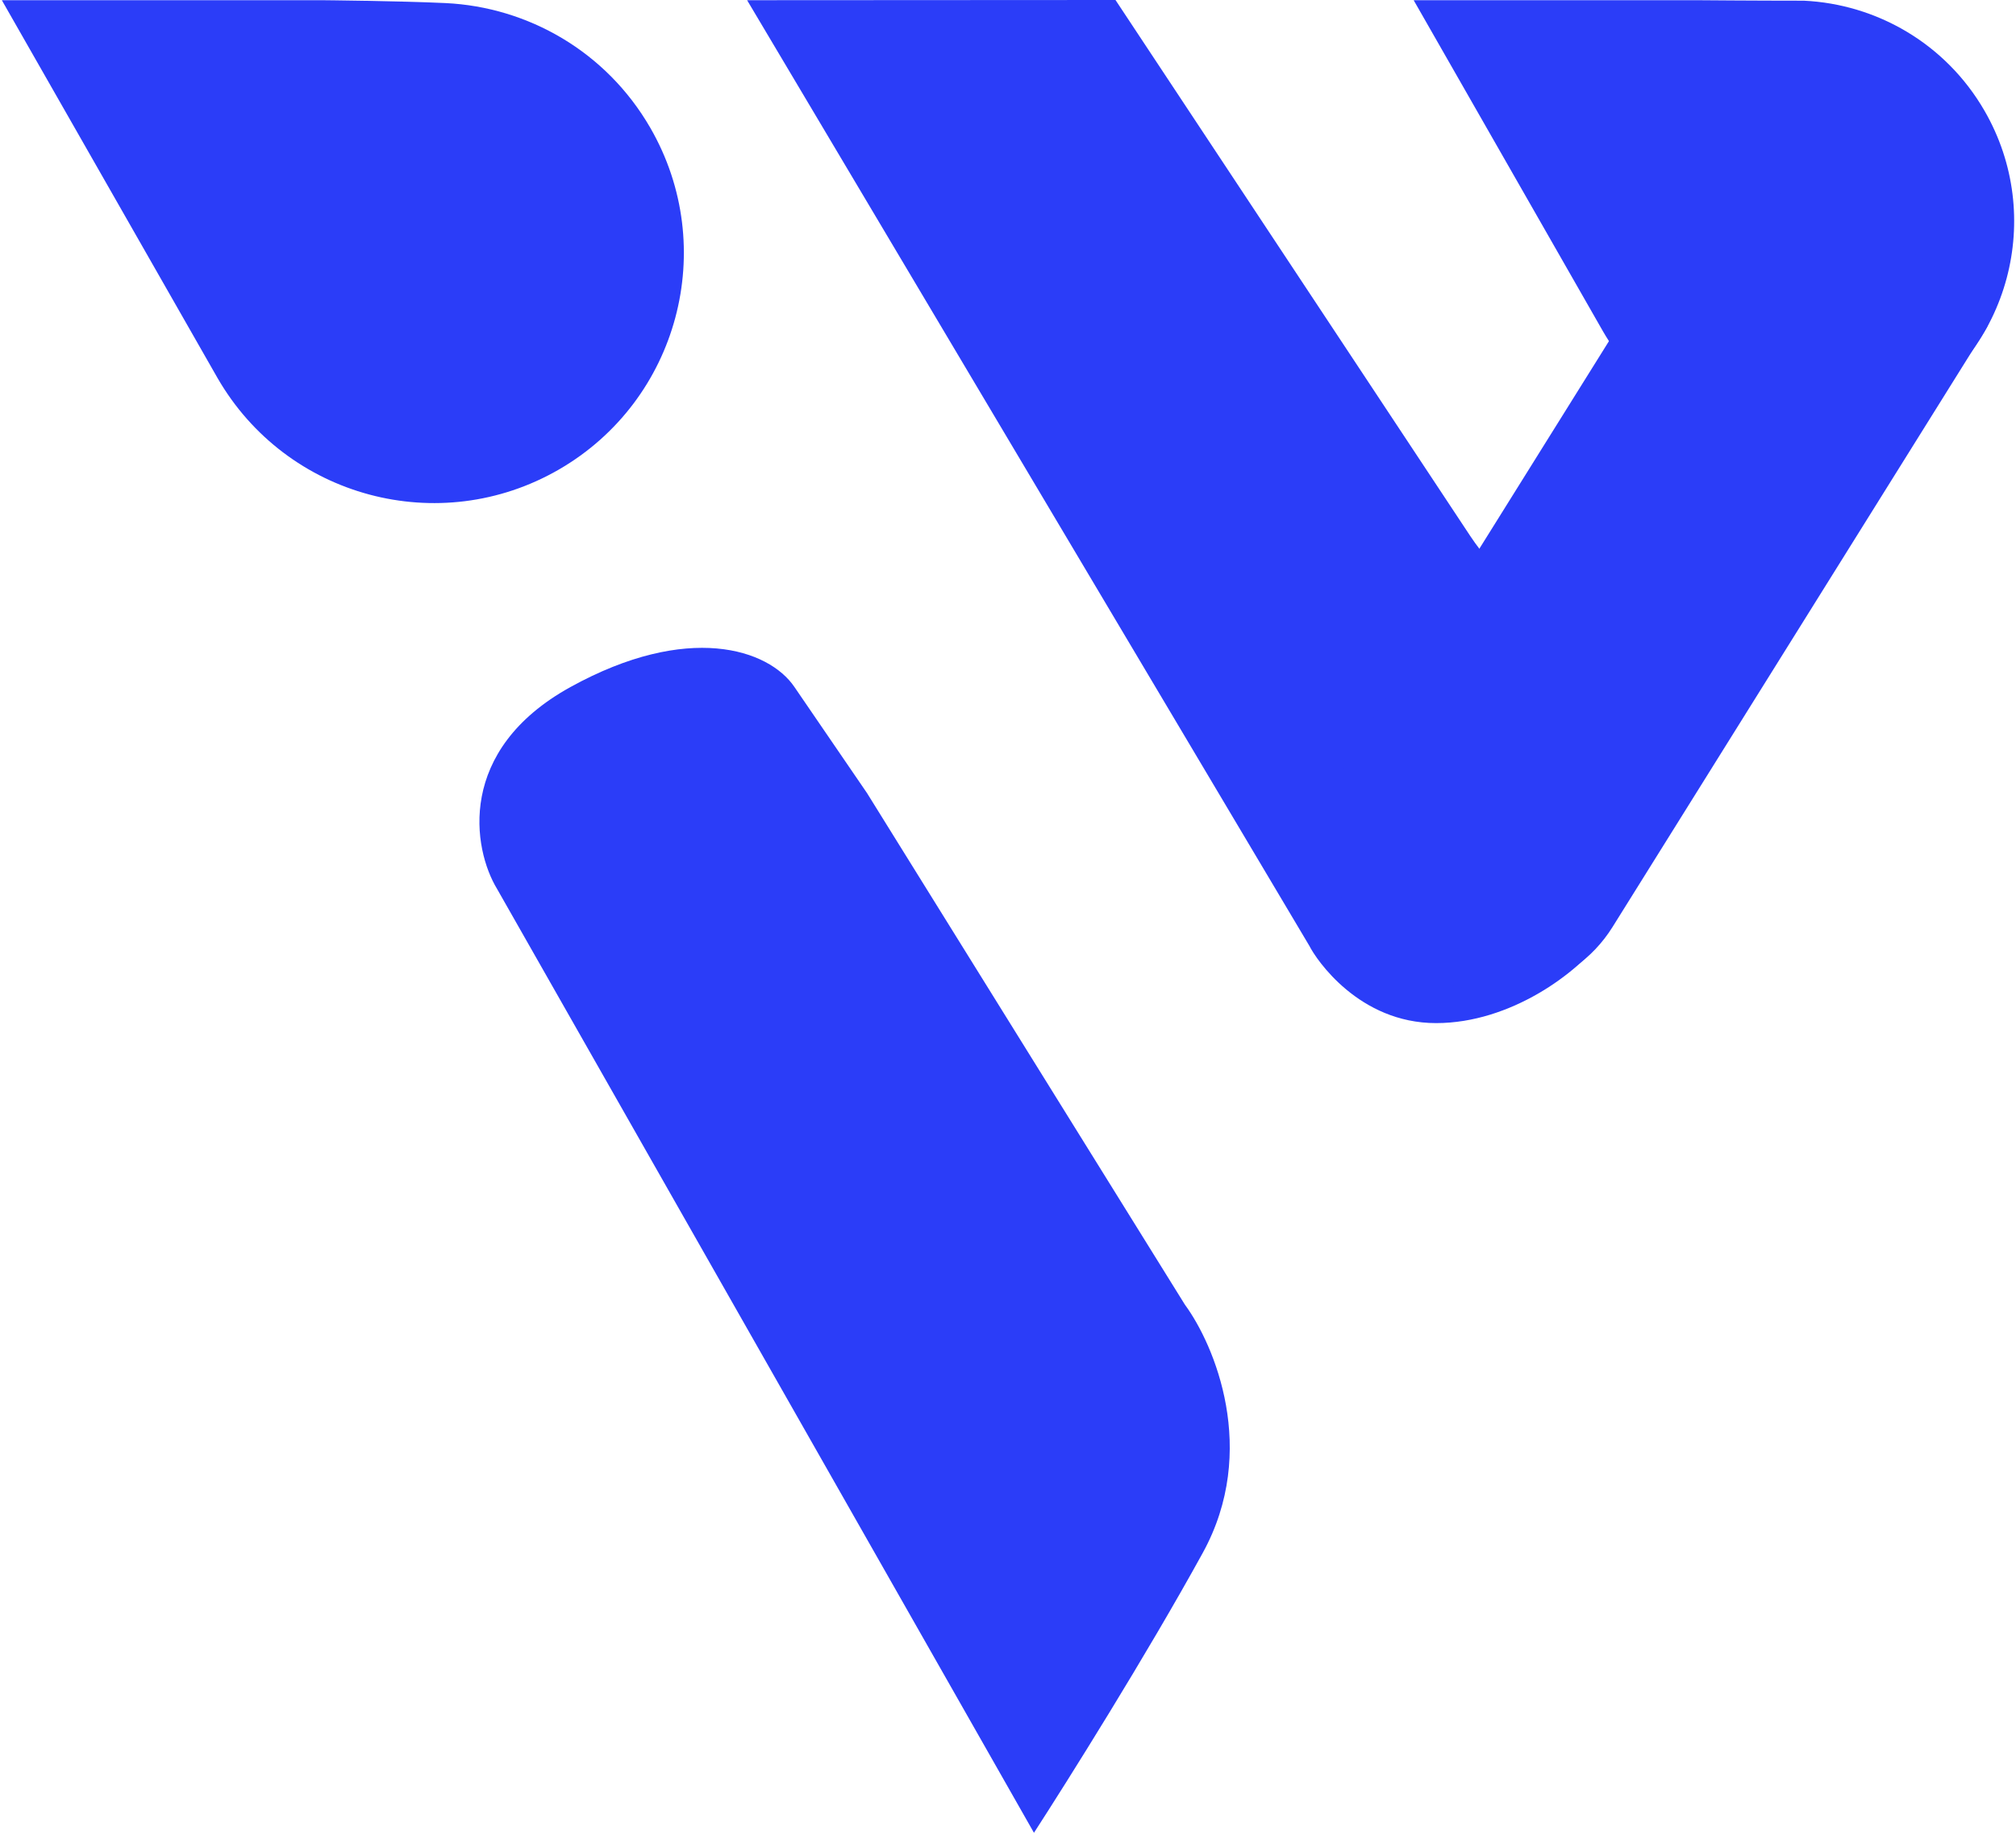
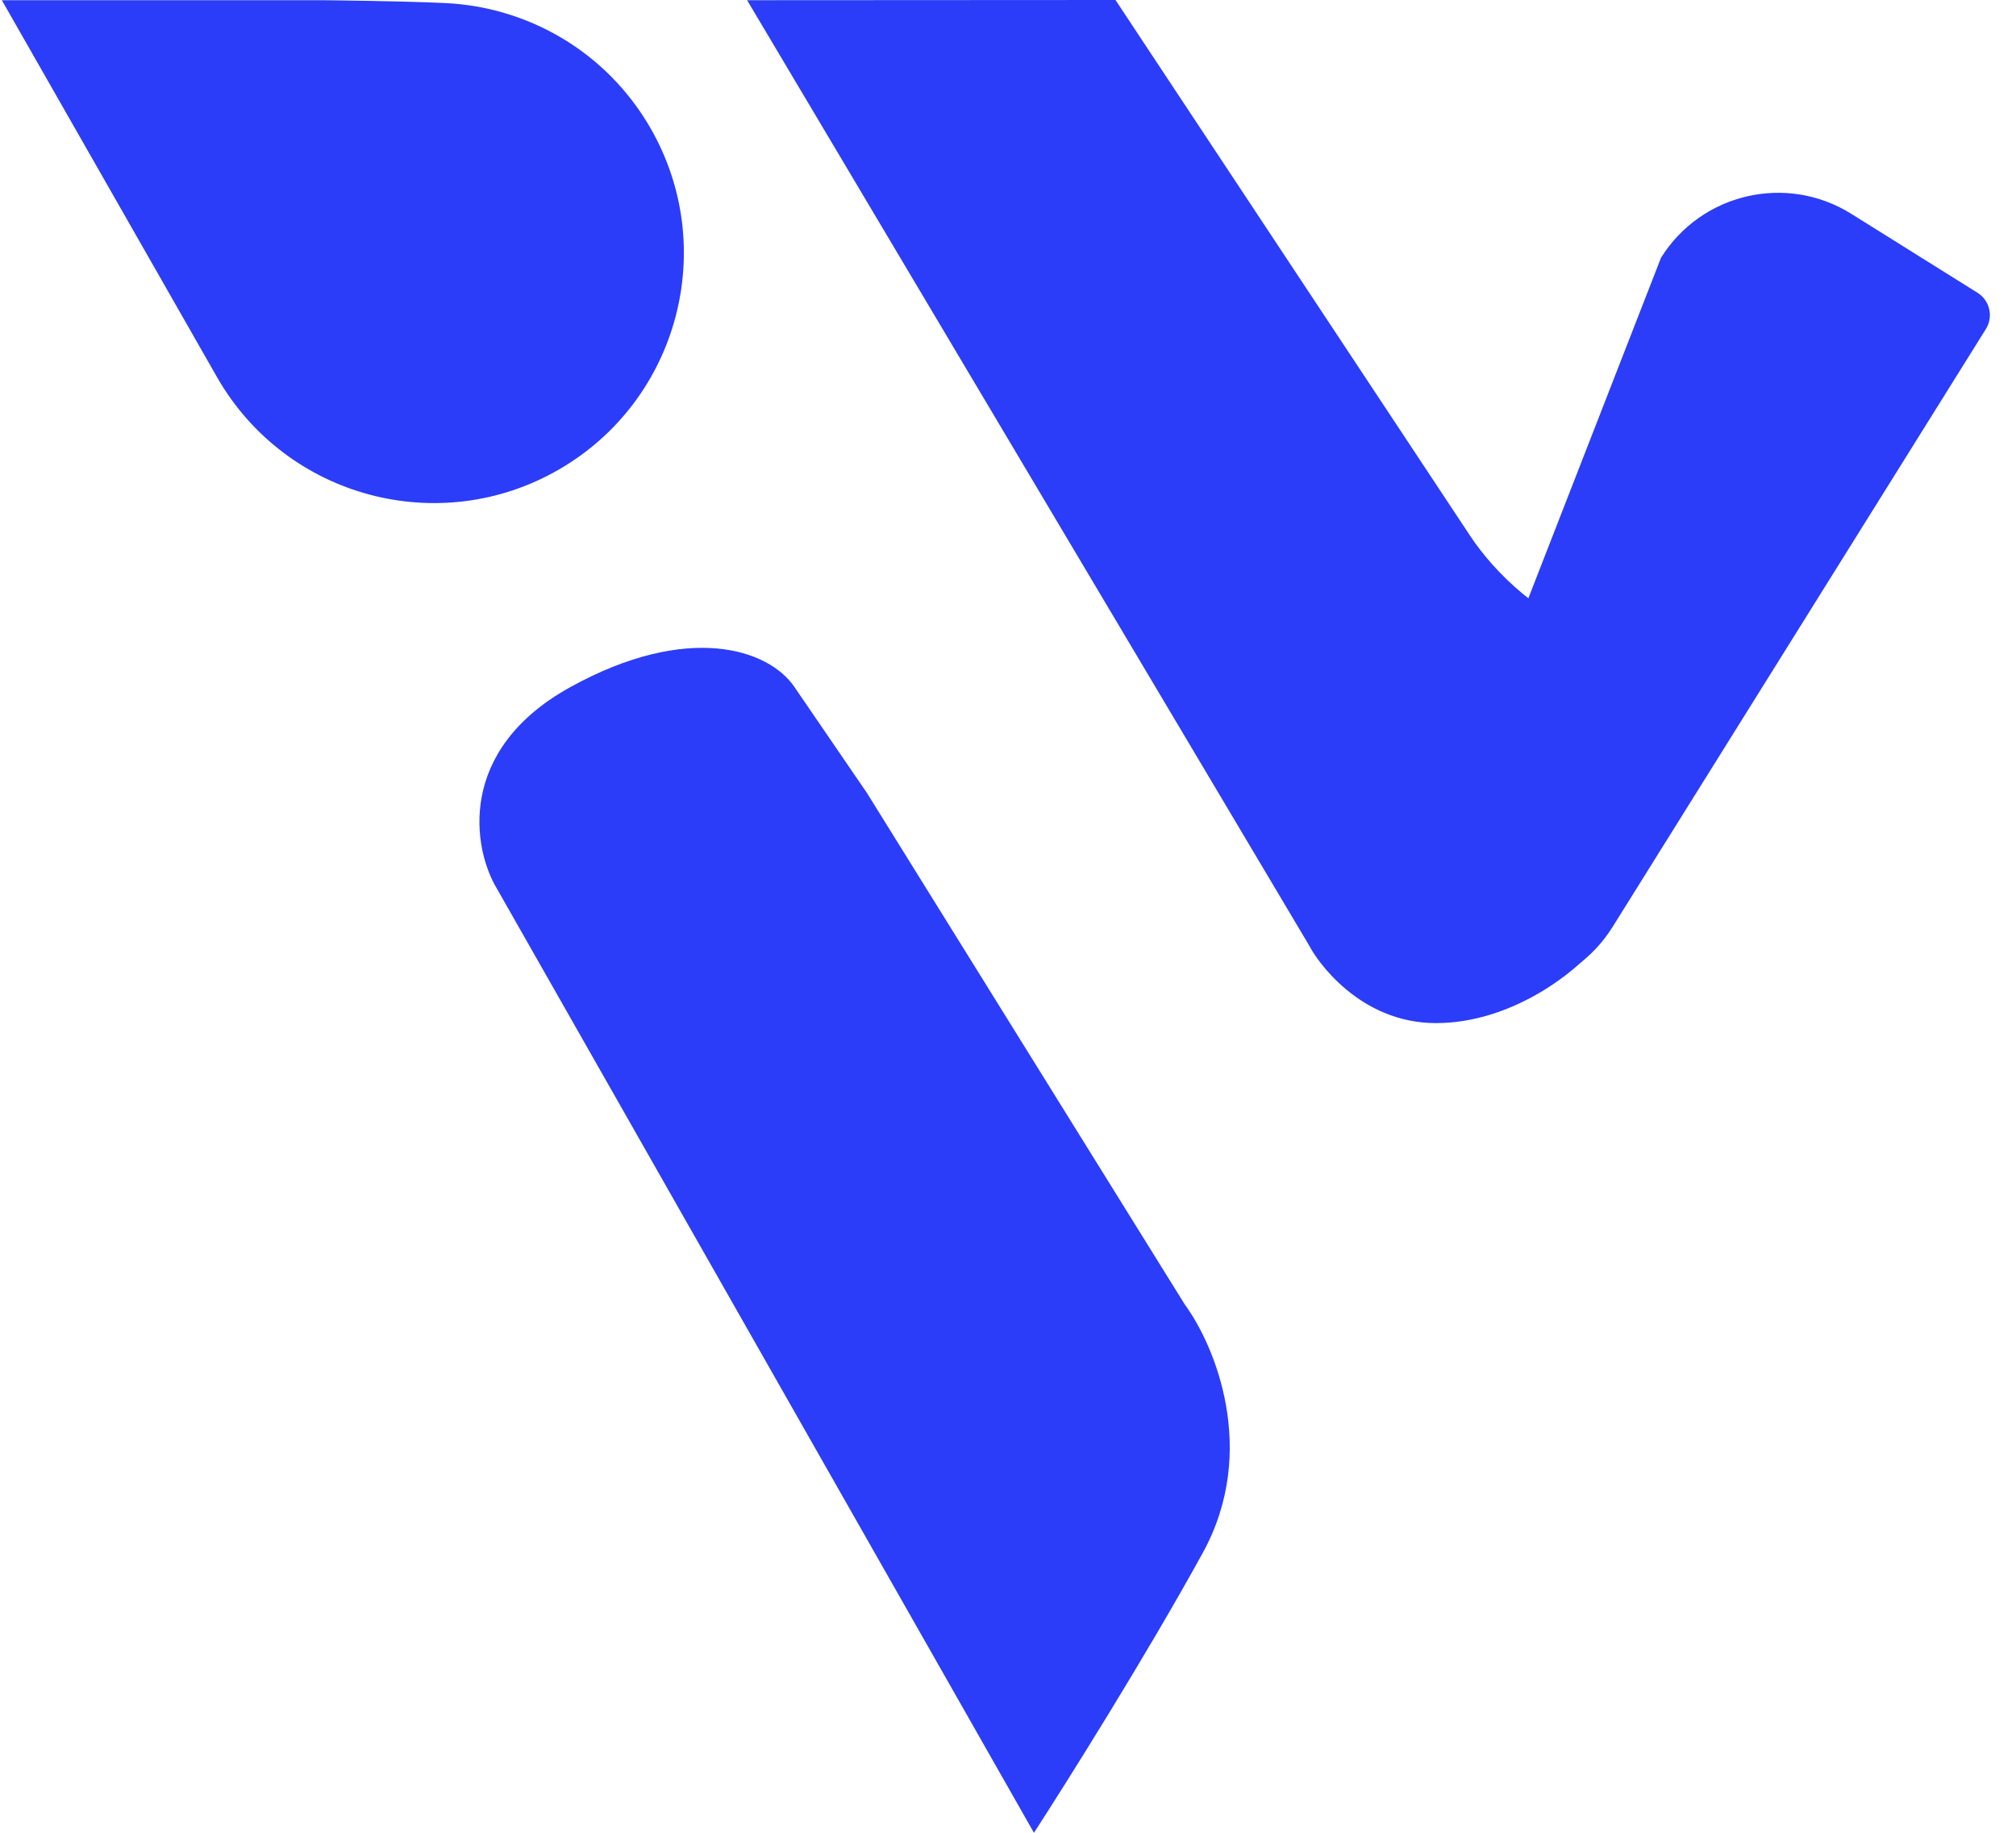
<svg xmlns="http://www.w3.org/2000/svg" width="550" height="500" viewBox="0 0 550 500" fill="none">
  <path d="M304.325 0L203.825 0.056L357.243 258.081C359.037 261.672 370.699 279.112 391.798 279.112C412.121 279.112 430.495 265.391 437.425 255.858C451.712 232.744 483.734 180.999 497.522 158.934C452.205 196.729 414.365 166.208 401.109 146.223L304.325 0Z" fill="#2B3DF8" />
  <path d="M323.277 355.946L236.536 216.359L216.713 187.383C209.69 177.077 187.684 169.74 155.629 187.433C124.471 204.63 128.936 231.537 135.624 242.531L282.082 500C291.033 486.189 312.776 451.58 328.14 423.628C343.504 395.676 331.3 366.86 323.277 355.946Z" fill="#2B3DF8" />
  <path d="M0.5 0.056H87.844C87.844 0.056 108.938 0.245 121.534 0.84C143.948 1.898 165.373 13.998 177.426 34.891C196.252 67.525 185.08 109.253 152.472 128.095C119.864 146.936 78.169 135.755 59.343 103.121L0.5 0.056Z" fill="#2B3DF8" />
-   <path d="M385.673 0.056L462.994 0.056C462.994 0.056 478.744 0.187 492.13 0.187C511.894 1.128 530.79 11.809 541.425 30.244C558.036 59.038 548.199 95.846 519.452 112.456C490.706 129.066 453.936 119.189 437.325 90.394L385.673 0.056Z" fill="#2B3DF8" />
-   <path d="M453.147 70.328C464.174 52.668 487.418 47.297 505.064 58.333L539.499 79.867C542.86 81.969 543.882 86.4 541.782 89.764L439.924 252.901C428.898 270.561 405.654 275.932 388.008 264.896L379.438 259.537C361.792 248.502 356.426 225.239 367.452 207.579L453.147 70.328Z" fill="#2B3DF8" />
+   <path d="M453.147 70.328C464.174 52.668 487.418 47.297 505.064 58.333L539.499 79.867C542.86 81.969 543.882 86.4 541.782 89.764L439.924 252.901C428.898 270.561 405.654 275.932 388.008 264.896L379.438 259.537L453.147 70.328Z" fill="#2B3DF8" />
</svg>